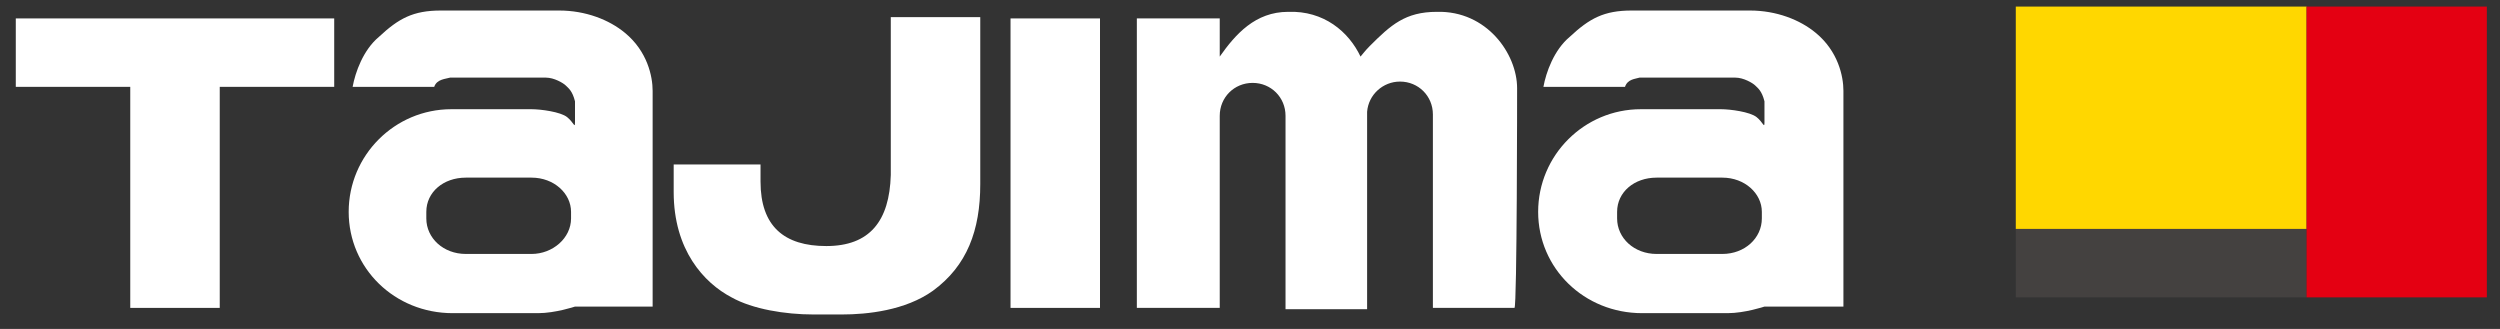
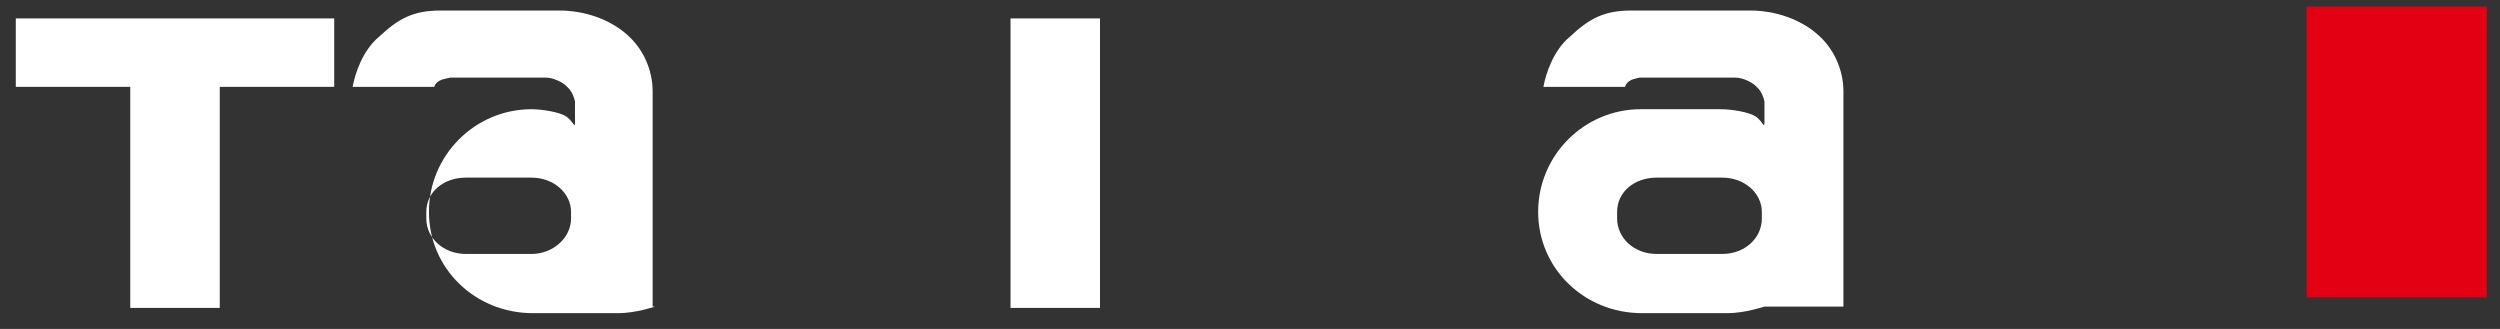
<svg xmlns="http://www.w3.org/2000/svg" version="1.1" id="キマリ_xFF14_" x="0px" y="0px" width="190px" height="25px" viewBox="0 0 190 25" style="enable-background:new 0 0 190 25;" xml:space="preserve">
  <rect x="0" y="0" width="190" height="25" fill="#333333" stroke="none" />
  <style type="text/css">
	.st0{fill:#FFFFFF;}
	.st1{fill:#FFD700;}
	.st2{fill:#444140;}
	.st3{fill:#E40012;}
</style>
  <g>
    <polygon class="st0" points="25.4,1.4 16.7,1.4 16.7,1.4 9.9,1.4 9.9,1.4 1.2,1.4 1.2,6.6 9.9,6.6 9.9,23.4 16.7,23.4 16.7,6.6    25.4,6.6  " />
-     <path class="st0" d="M57.8,12.7v1.1c0,3.4,1.8,4.9,5,4.9c3.3,0,4.8-1.9,4.9-5.4c0-1.6,0-12,0-12h6.8v12.7c0,3.5-1,6.2-3.6,8.1   c-2.1,1.5-5,1.8-6.9,1.8h-2.2c-2.1,0-4.6-0.4-6.2-1.3c-2.1-1.1-4.4-3.6-4.4-8c0-0.5,0-2.1,0-2.1H57.8z" />
    <rect x="76.8" y="1.4" class="st0" width="6.8" height="22" />
-     <path class="st0" d="M115.3,6.7c0-2.6-2.3-5.9-6.1-5.8c-2.4,0-3.5,1-5.1,2.6c-0.4,0.4-0.6,0.7-0.7,0.8c-0.9-1.9-2.8-3.5-5.5-3.4   c-2.5,0-4,1.7-5.2,3.4l0,0v0V1.4h-6.3v22h6.3V9.3V8.7c0,0,0,0,0,0.1c0-1.4,1.1-2.5,2.5-2.5c1.4,0,2.5,1.1,2.5,2.5v14.7h6.2   c0,0,0-10.4,0-14.8c0,0,0,0,0,0.1c0,0,0-0.1,0-0.1v0c0-0.1,0-0.1,0-0.2c0.1-1.3,1.2-2.3,2.5-2.3c1.4,0,2.5,1.1,2.5,2.5v14.7h6.2   C115.3,23.4,115.3,6.7,115.3,6.7" />
-     <path class="st0" d="M49.6,23.4V6.9c0-1.1-0.4-3-2.1-4.4c-1.2-1-3-1.7-5-1.7h-9c-2.1,0-3.2,0.6-4.7,2c-1.2,1-1.8,2.7-2,3.8h6.2   C33.2,6,33.9,6,34.2,5.9h7.3c0.6,0,1.3,0.4,1.5,0.6c0.2,0.2,0.5,0.4,0.7,1.2v1.6c0,0.5-0.1,0-0.6-0.4c-0.5-0.4-2-0.6-2.7-0.6h-6.1   l0,0c-4.3,0-7.8,3.5-7.8,7.8c0,4.3,3.5,7.7,7.9,7.7h6.5c1.3,0,2.8-0.5,2.8-0.5H49.6z M43.4,16.6c0,1.5-1.4,2.7-3,2.7h-5   c-1.7,0-3-1.2-3-2.7v-0.5c0-1.5,1.3-2.6,3-2.6h5c1.7,0,3,1.2,3,2.6V16.6z" />
+     <path class="st0" d="M49.6,23.4V6.9c0-1.1-0.4-3-2.1-4.4c-1.2-1-3-1.7-5-1.7h-9c-2.1,0-3.2,0.6-4.7,2c-1.2,1-1.8,2.7-2,3.8h6.2   C33.2,6,33.9,6,34.2,5.9h7.3c0.6,0,1.3,0.4,1.5,0.6c0.2,0.2,0.5,0.4,0.7,1.2v1.6c0,0.5-0.1,0-0.6-0.4c-0.5-0.4-2-0.6-2.7-0.6l0,0c-4.3,0-7.8,3.5-7.8,7.8c0,4.3,3.5,7.7,7.9,7.7h6.5c1.3,0,2.8-0.5,2.8-0.5H49.6z M43.4,16.6c0,1.5-1.4,2.7-3,2.7h-5   c-1.7,0-3-1.2-3-2.7v-0.5c0-1.5,1.3-2.6,3-2.6h5c1.7,0,3,1.2,3,2.6V16.6z" />
    <path class="st0" d="M140.1,23.4V6.9c0-1.1-0.4-3-2.1-4.4c-1.2-1-3-1.7-5-1.7h-9c-2.1,0-3.2,0.6-4.7,2c-1.2,1-1.8,2.7-2,3.8h6.2   c0.2-0.6,0.8-0.6,1.1-0.7h7.3c0.6,0,1.3,0.4,1.5,0.6c0.2,0.2,0.5,0.4,0.7,1.2v1.6c0,0.5-0.1,0-0.6-0.4c-0.5-0.4-2-0.6-2.7-0.6h-6.1   l0,0c-4.3,0-7.8,3.5-7.8,7.8c0,4.3,3.5,7.7,7.9,7.7h6.5c1.3,0,2.8-0.5,2.8-0.5H140.1z M133.9,16.6c0,1.5-1.3,2.7-3,2.7h-5   c-1.7,0-3-1.2-3-2.7v-0.5c0-1.5,1.3-2.6,3-2.6h5c1.7,0,3,1.2,3,2.6V16.6z" />
  </g>
  <g>
-     <rect x="153.2" y="0.5" class="st1" width="22.1" height="16.9" />
-     <rect x="153.2" y="17.4" class="st2" width="22.1" height="5.2" />
    <rect x="175.3" y="0.5" class="st3" width="13.7" height="22.1" />
  </g>
</svg>